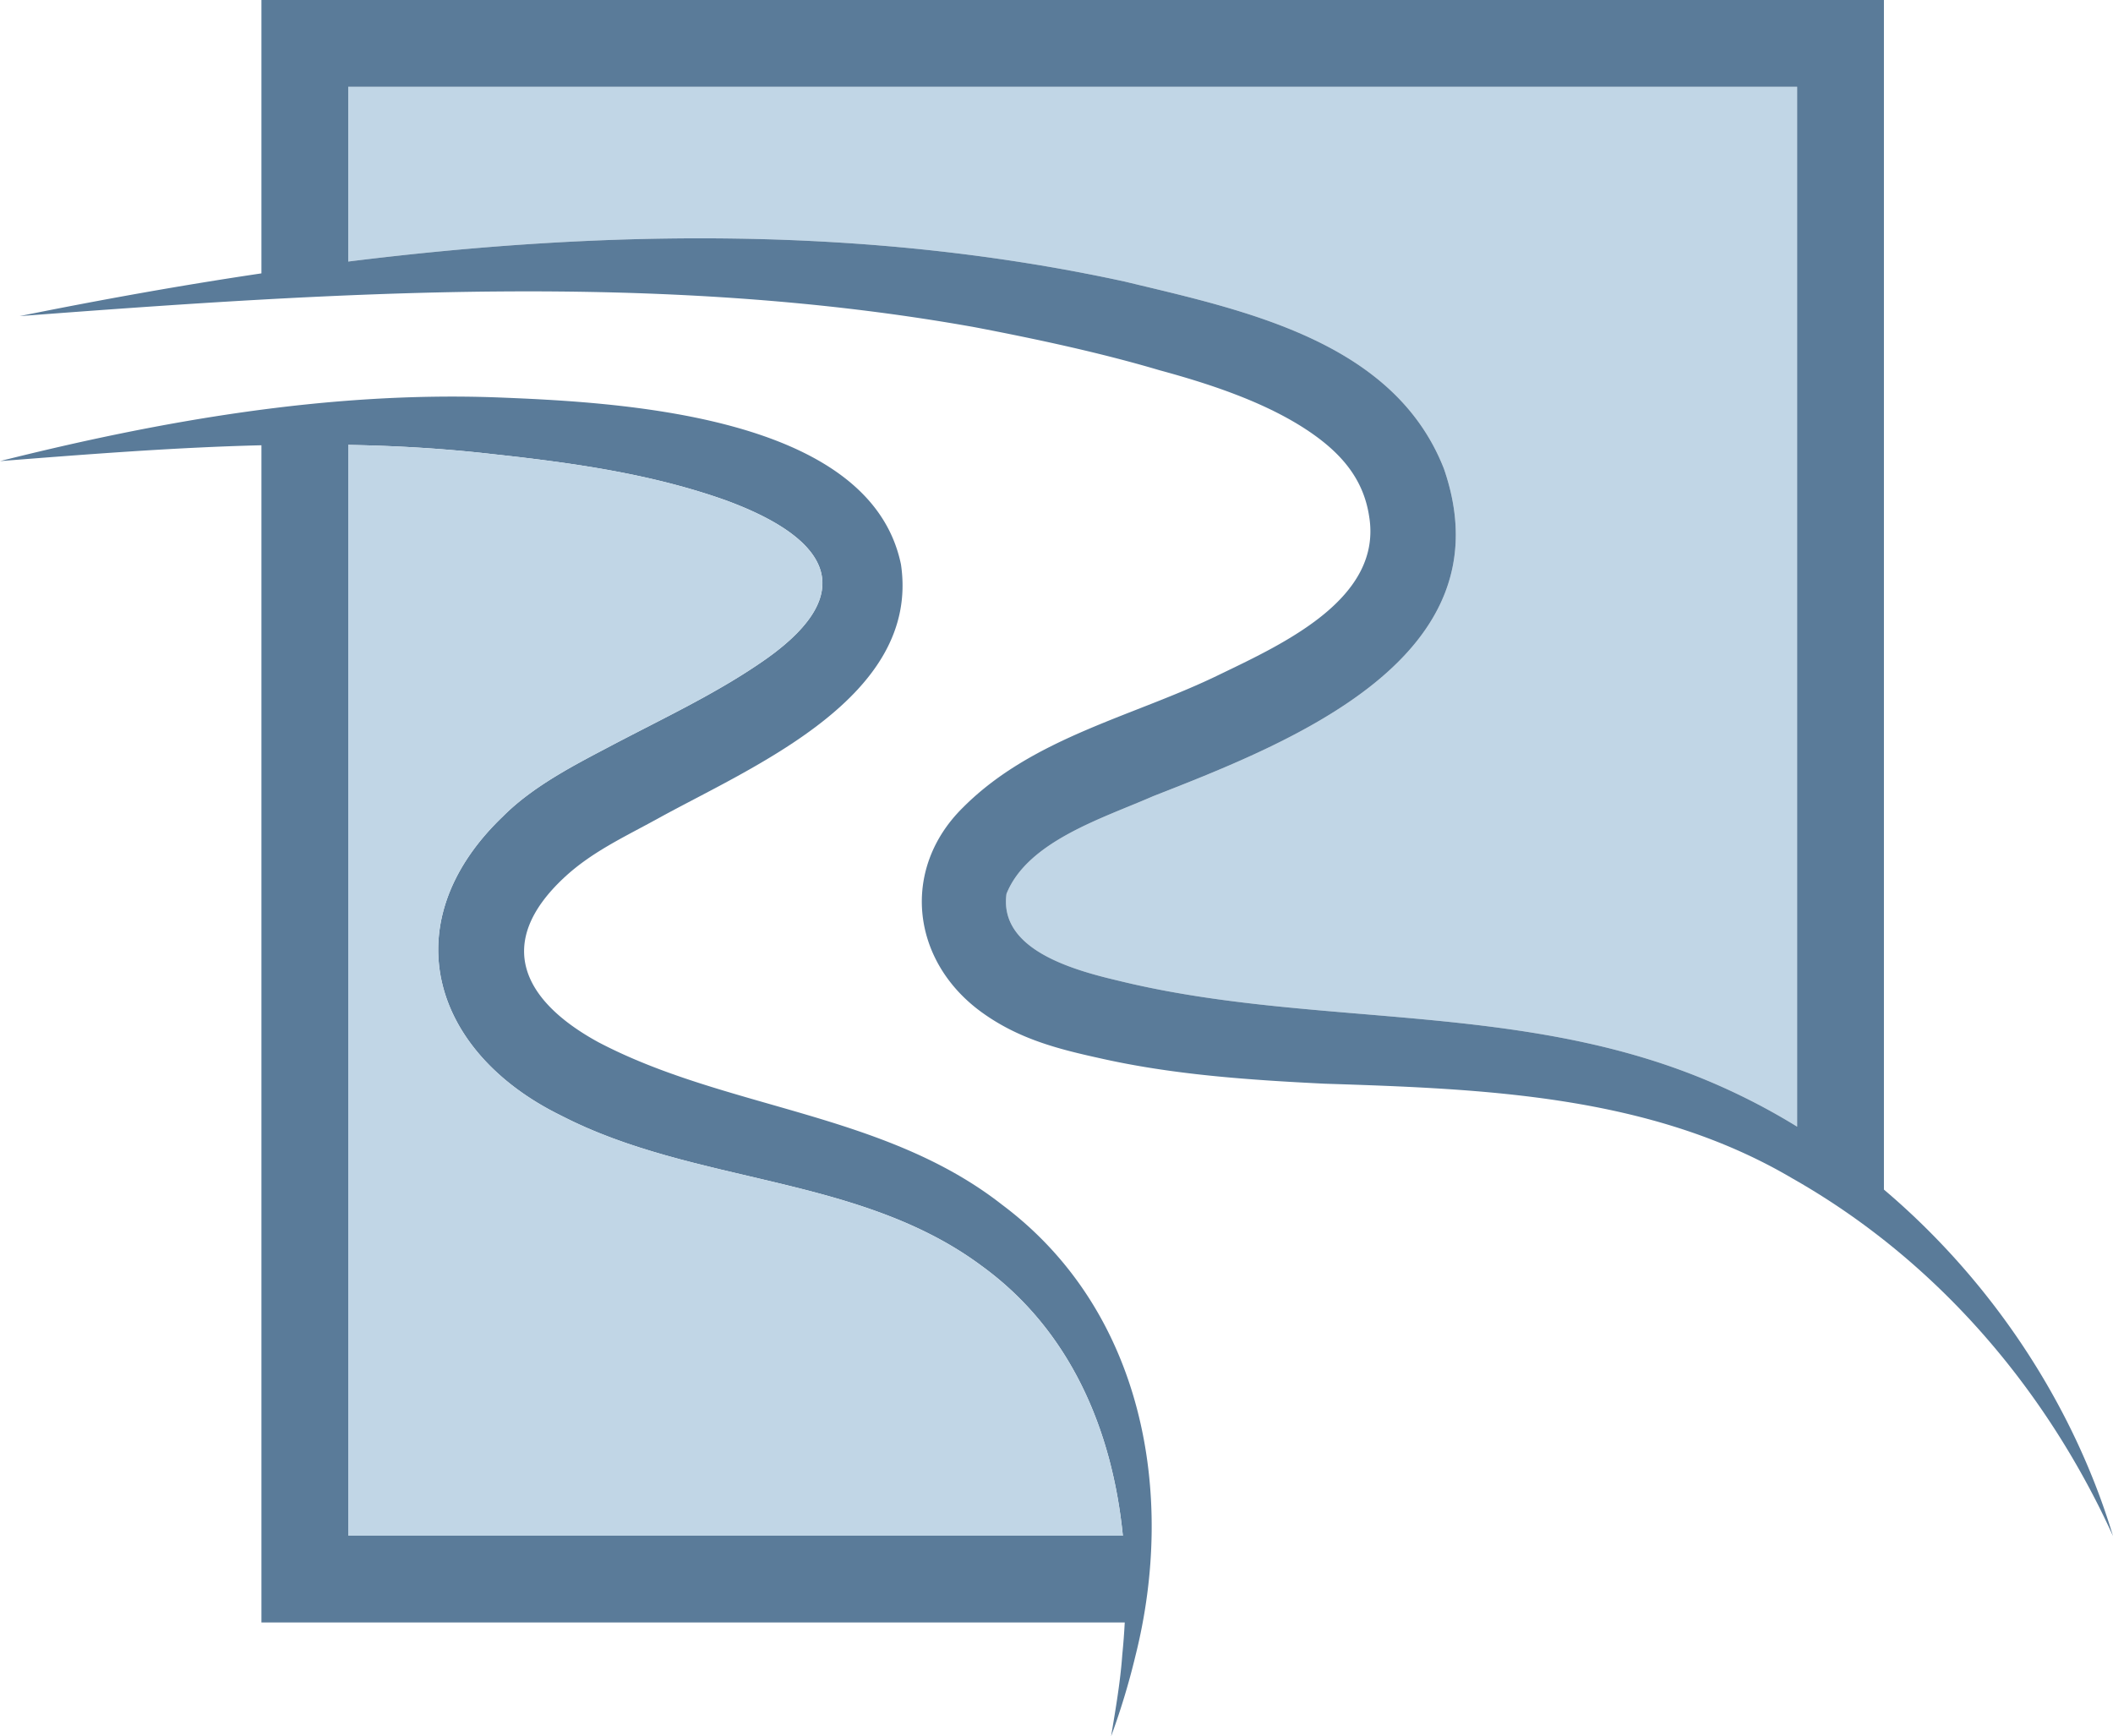
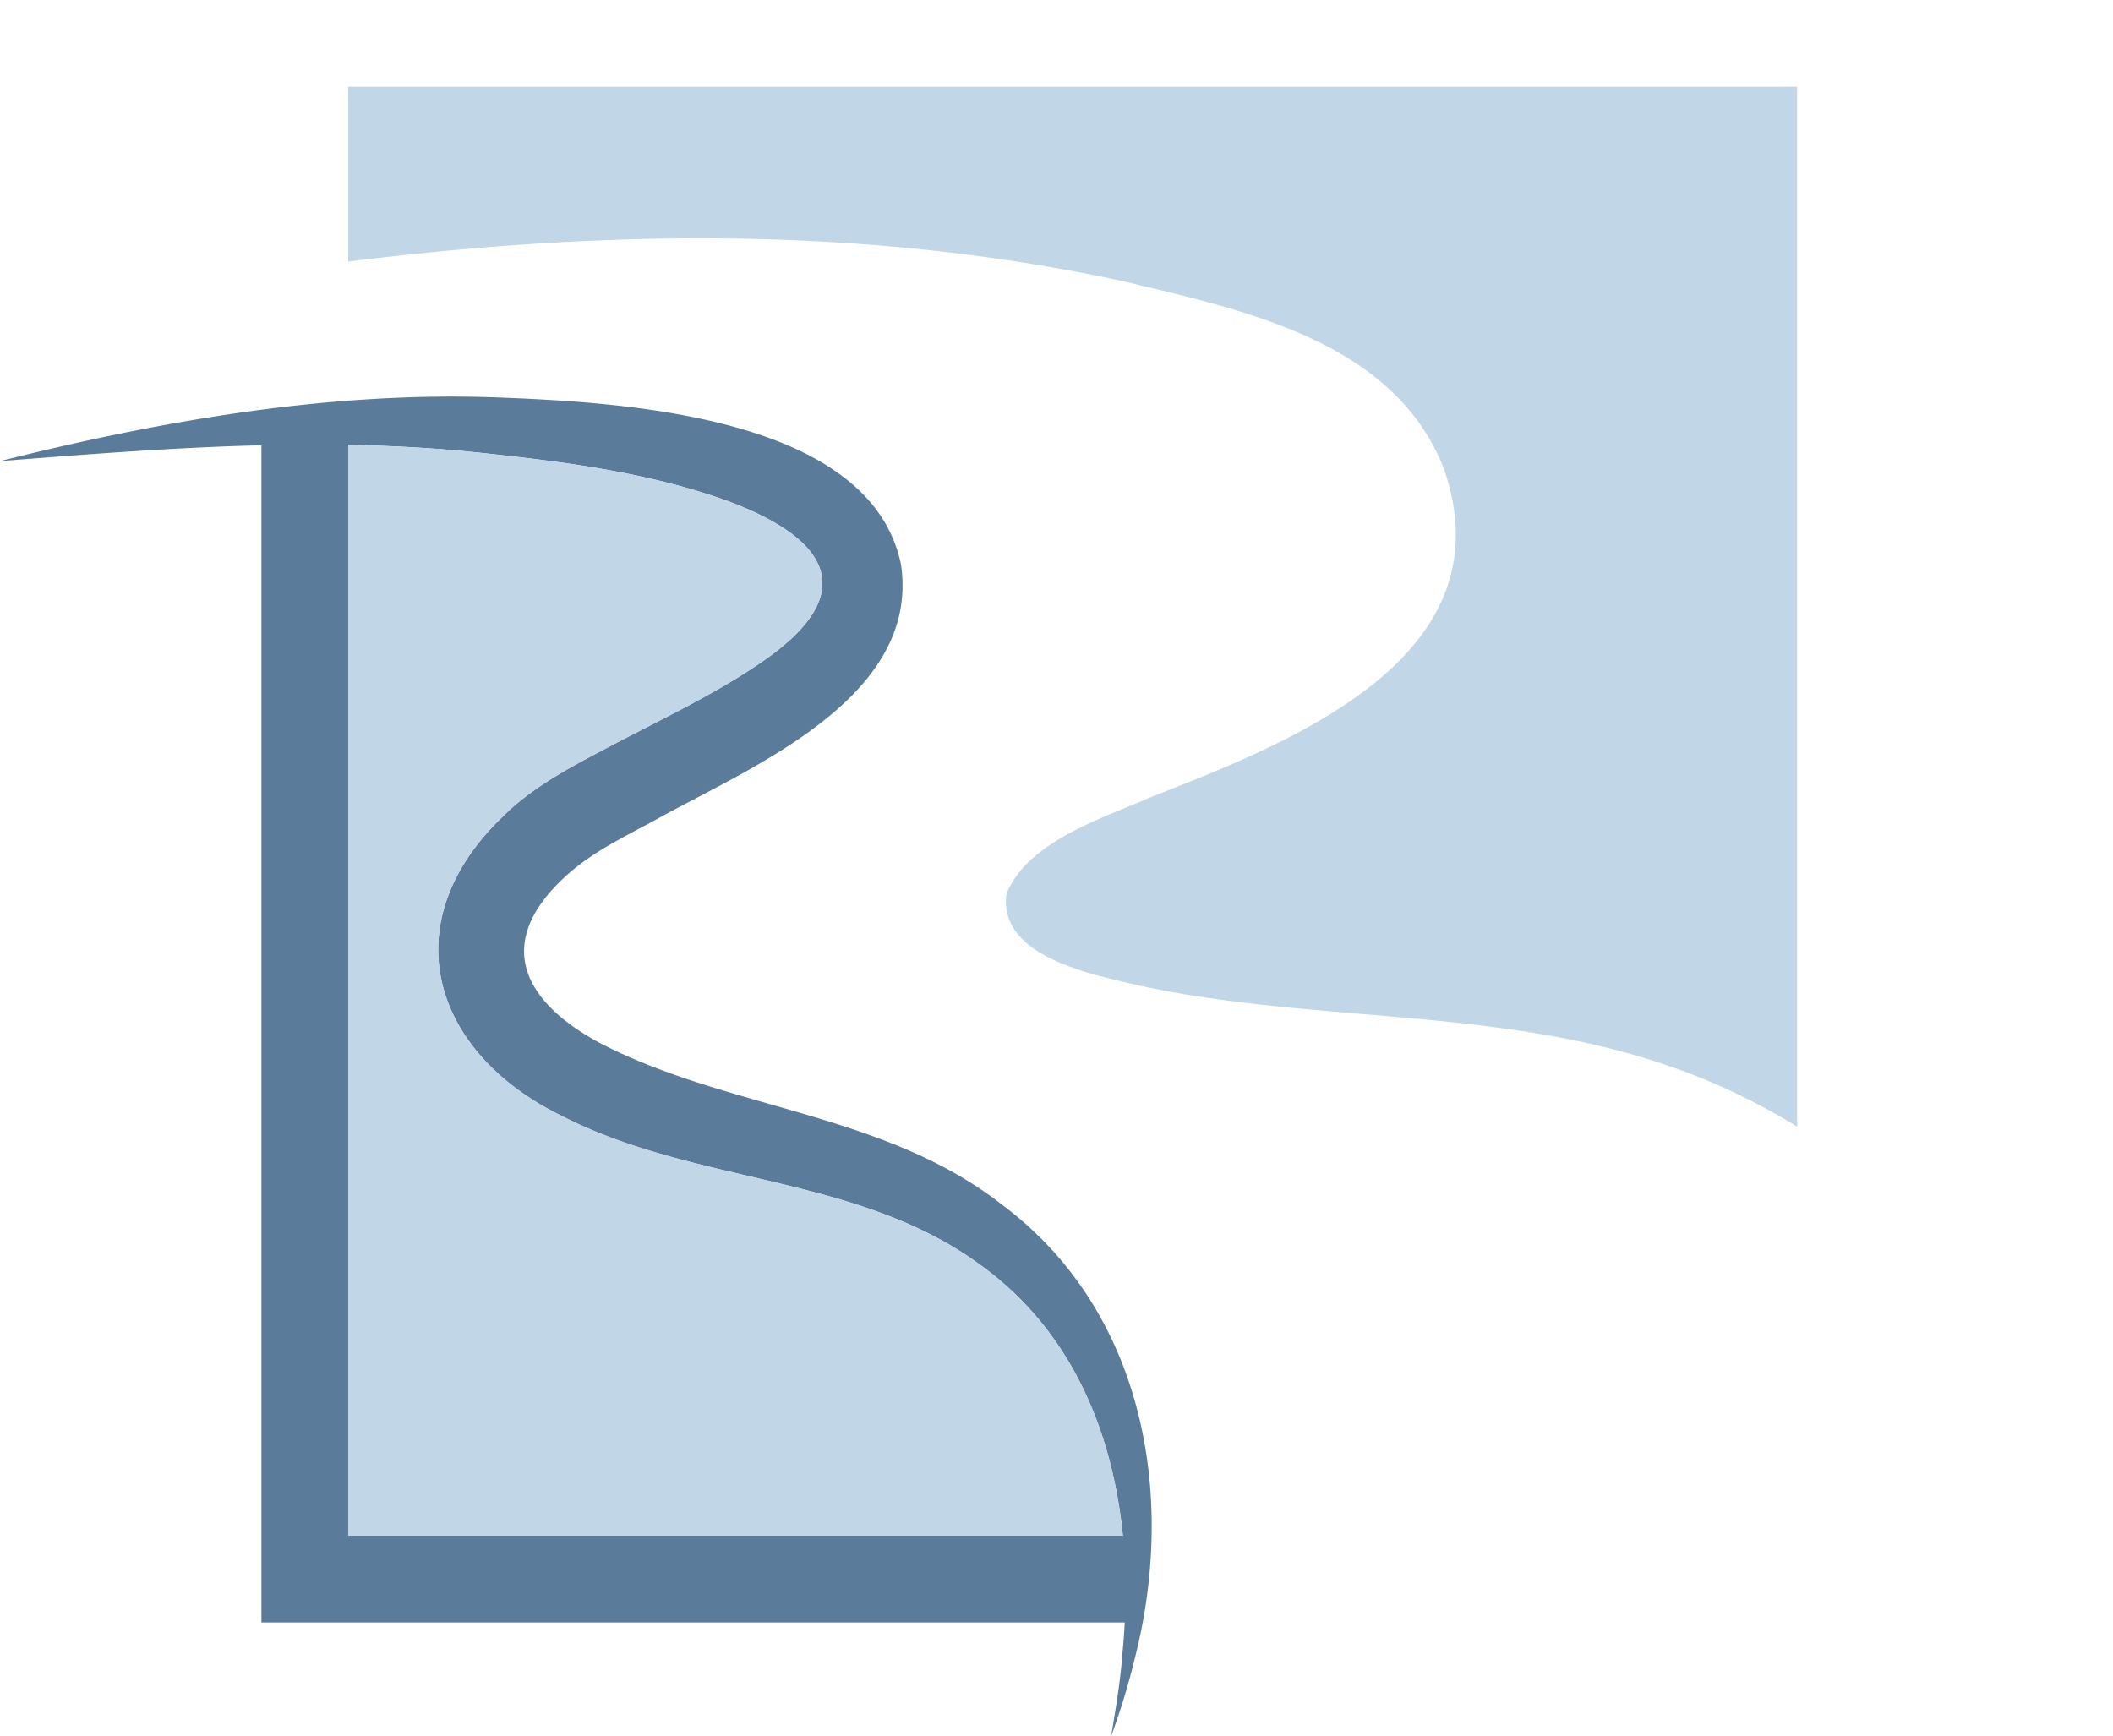
<svg xmlns="http://www.w3.org/2000/svg" viewBox="0 0 1409.503 1158.212">
  <g id="Layer_2" data-name="Layer 2">
    <g id="Components">
      <g id="_9a36da91-4106-4db2-8a38-2a5002e09953_1" data-name="9a36da91-4106-4db2-8a38-2a5002e09953@1">
        <path d="M769.122,531.163c-33.373,14.648-83.634,29.99-97.73,65.097-4.934,36.212,41.437,50.136,73.983,57.772,118.95,29.375,245.011,16.033,363.449,55.523a431.26,431.26,0,0,1,89.976,42.017V57.896H232.285v116.579l-.001.001C404.862,153,579.763,150.704,750.371,187.848c78.94,19.035,179.452,39.427,212.84,124.906C1006.662,438.623,860.845,495.241,769.122,531.163Z" style="fill:#c1d6e6" />
-         <path d="M1256.696,793.549h0V0H174.389V182.364h0C120.25,190.4,66.415,200.109,13.092,210.873c211.762-16.041,427.416-30.252,637.487,7.474,40.184,7.694,83.504,16.936,122.76,28.595,32.704,8.866,67.483,20.35,95.108,37.731,24.756,15.622,40.905,33.608,44.861,59.81,8.936,54.392-56.198,84.473-99.231,105.224-57.133,28.083-124.562,41.781-171.555,88.806-41.783,40.985-34.919,102.52,12.326,136.749,24.363,17.654,50.458,24.423,78.387,30.56,49.168,11.183,100.308,14.616,150.244,17.087,106.888,3.452,217.832,7.532,312.146,63.179,94.229,53.415,168.019,137.814,213.88,238.567C1382.908,936.386,1328.512,854.363,1256.696,793.549Zm-147.872-83.994c-118.438-39.49-244.499-26.148-363.449-55.523-32.547-7.636-78.917-21.56-73.983-57.772,14.096-35.107,64.356-50.449,97.73-65.097,91.723-35.922,237.54-92.54,194.09-218.408-33.388-85.48-133.9-105.872-212.84-124.906C579.763,150.704,404.862,153,232.284,174.476l.001-.001V57.896H1198.8V751.572h0A431.255,431.255,0,0,0,1108.824,709.554Z" style="fill:#5a7b99" />
        <path d="M668.483,803.675C589.634,741.874,484.596,740.1,399.168,695.24c-50.601-27.624-69.471-66.156-23.064-109.608,18.244-17.069,39.444-26.812,62.409-39.402,62.593-34.609,175.665-80.742,162.49-169.708-20.673-100.176-189.165-108.321-270.57-111.466C218.952,261.13,107.217,280.699,0,307.595c58.466-4.573,116.462-9.146,174.391-10.572h-.001V1082.307H750.275q-.554,10.716-1.627,21.353c-1.288,18.256-4.45,36.327-7.461,54.552a476.481,476.481,0,0,0,16.101-53.138C784.744,996.212,762.577,874.042,668.483,803.675ZM232.285,296.78c31.884.577,63.787,2.401,95.778,6.088,53.265,5.758,106.361,13.133,156.272,30.942,71.162,26.203,90.454,63.637,20.833,109.796-28.971,19.538-61.555,35.05-93.269,51.613-25.214,13.355-55.187,28.031-76.449,49.414-73.651,70.541-47.834,156.941,38.505,199.389,89.448,46.311,198.832,39.46,280.827,100.406,59.394,43.077,87.255,109.784,94.236,179.983H232.285Z" style="fill:#5a7b99" />
        <path d="M411.899,495.219c31.715-16.563,64.298-32.075,93.269-51.613,69.621-46.159,50.329-83.593-20.833-109.796-49.911-17.809-103.007-25.184-156.272-30.942-31.99-3.686-63.893-5.511-95.778-6.088v727.631H749.018c-6.981-70.199-34.842-136.906-94.236-179.983-81.996-60.946-191.379-54.095-280.827-100.406-86.339-42.448-112.156-128.849-38.505-199.389C356.712,523.249,386.684,508.573,411.899,495.219Z" style="fill:#c1d6e6" />
      </g>
    </g>
  </g>
</svg>